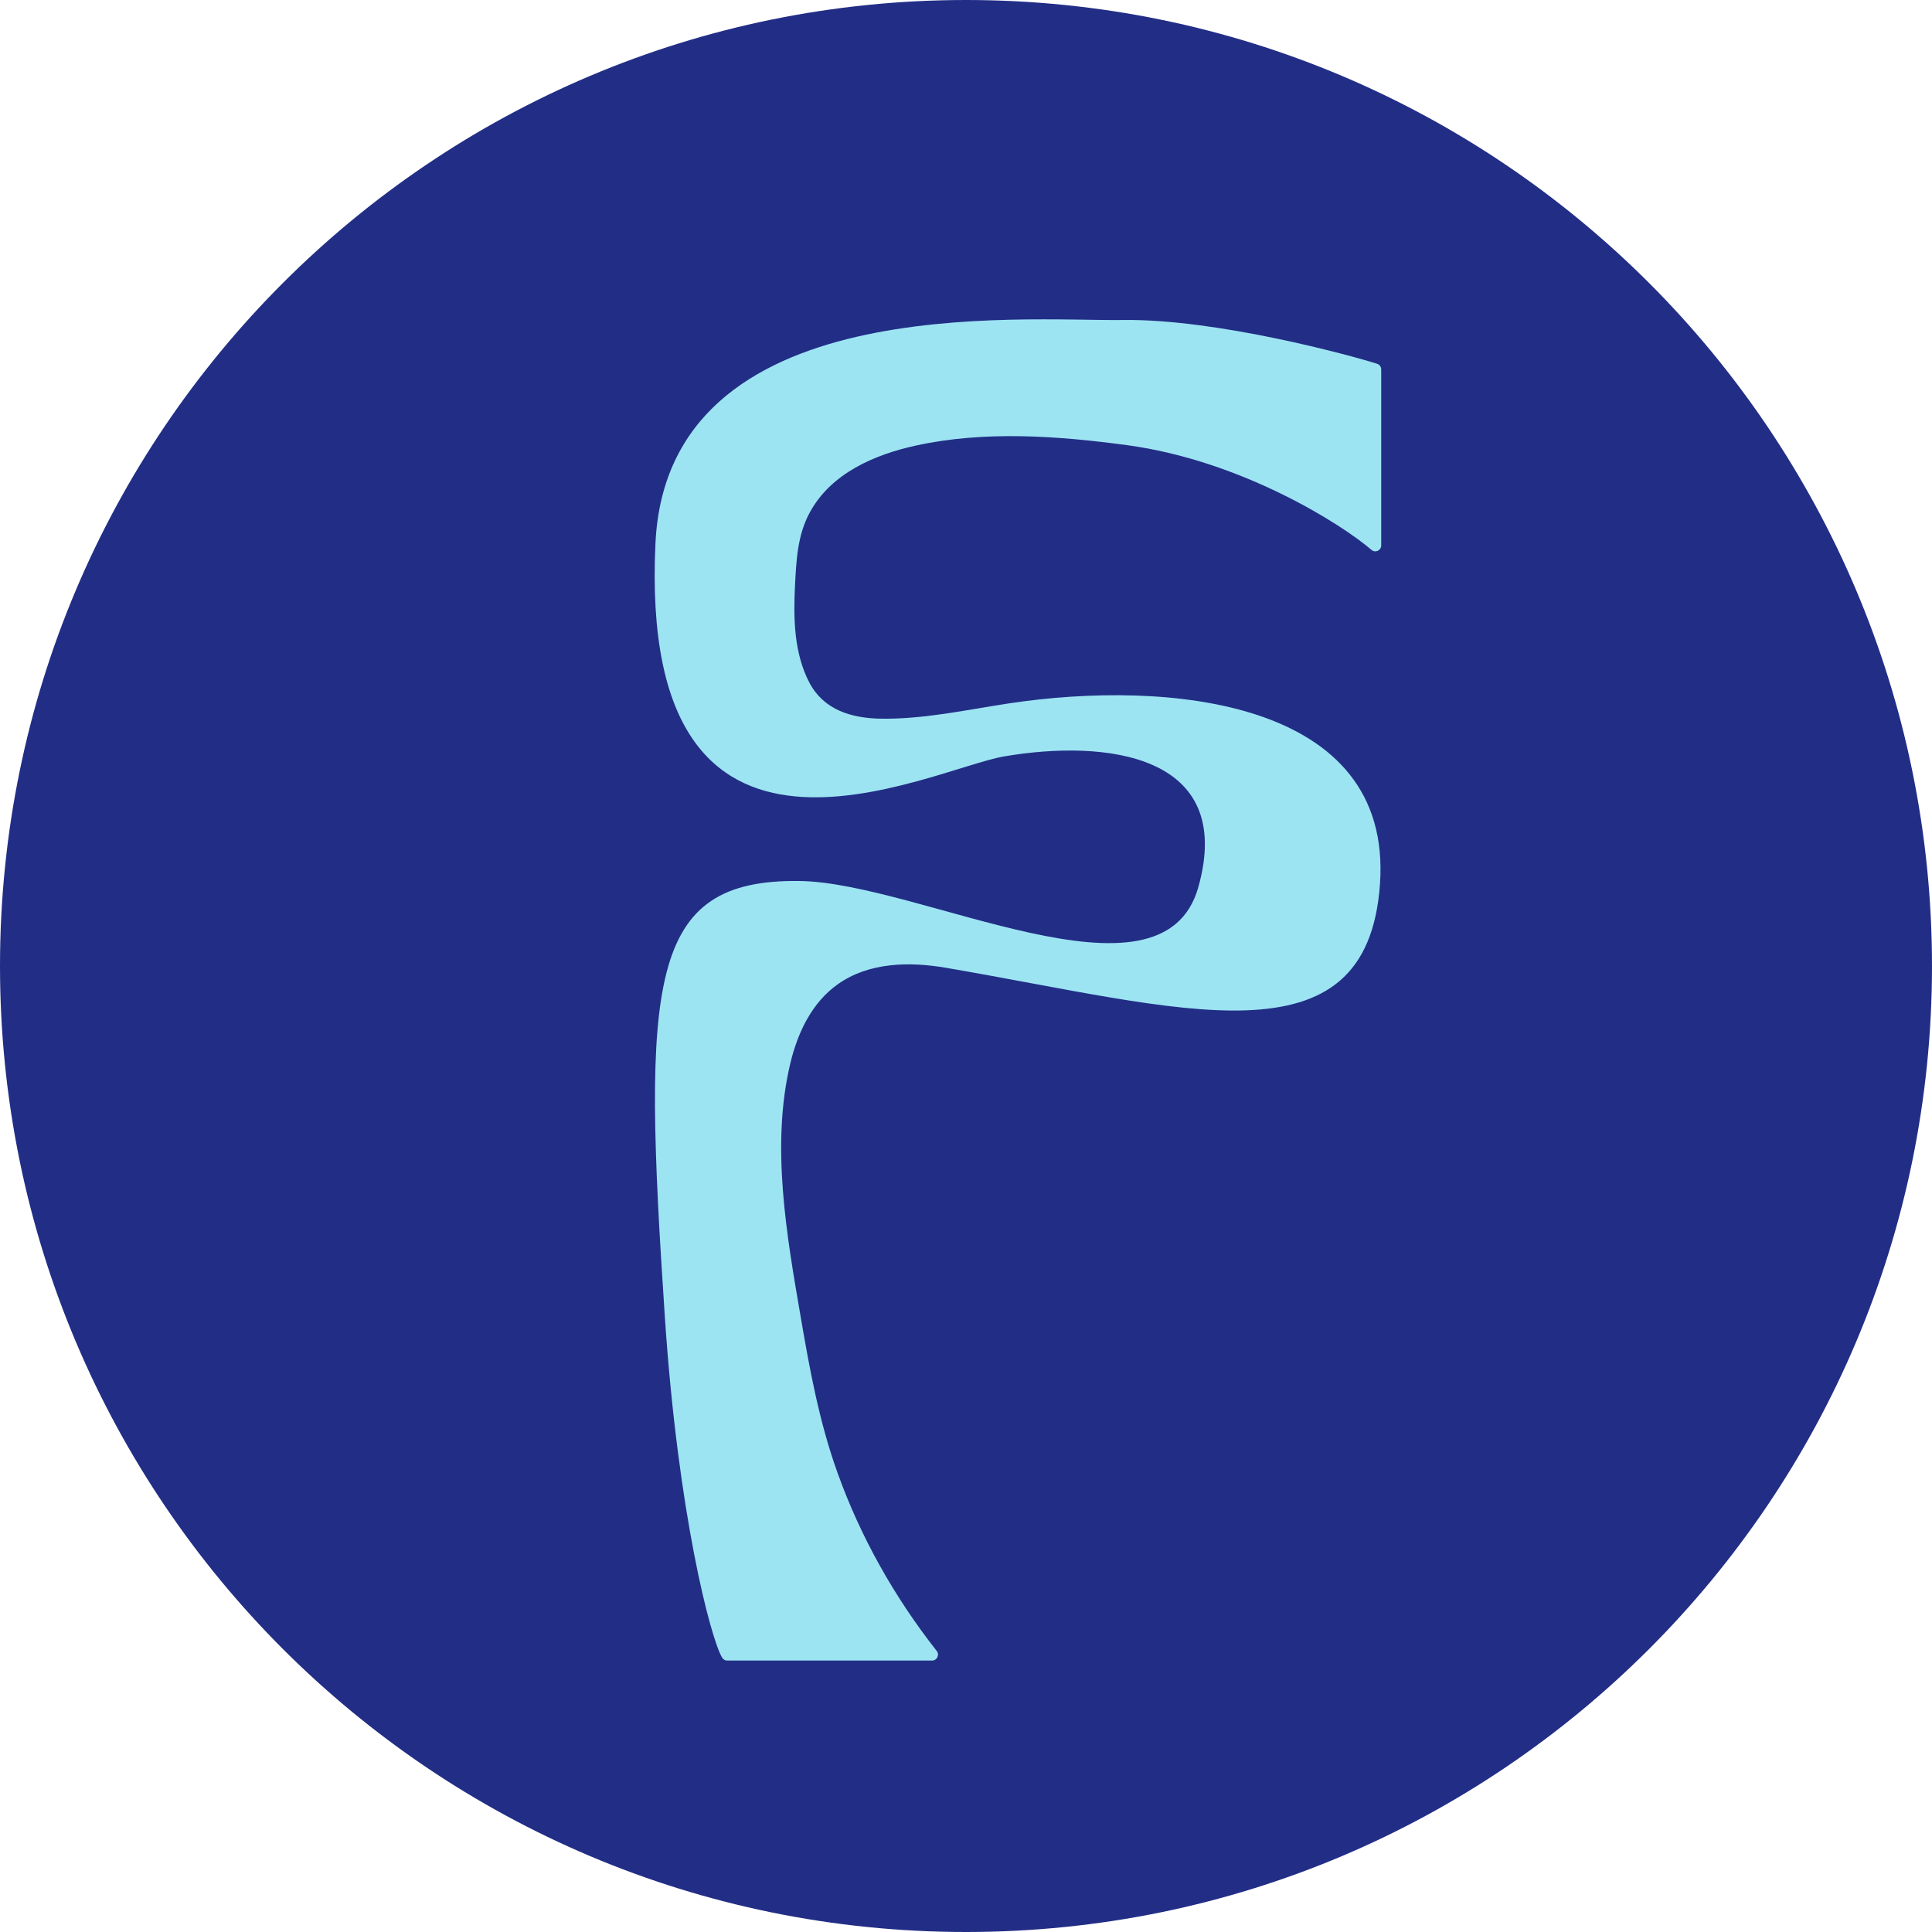
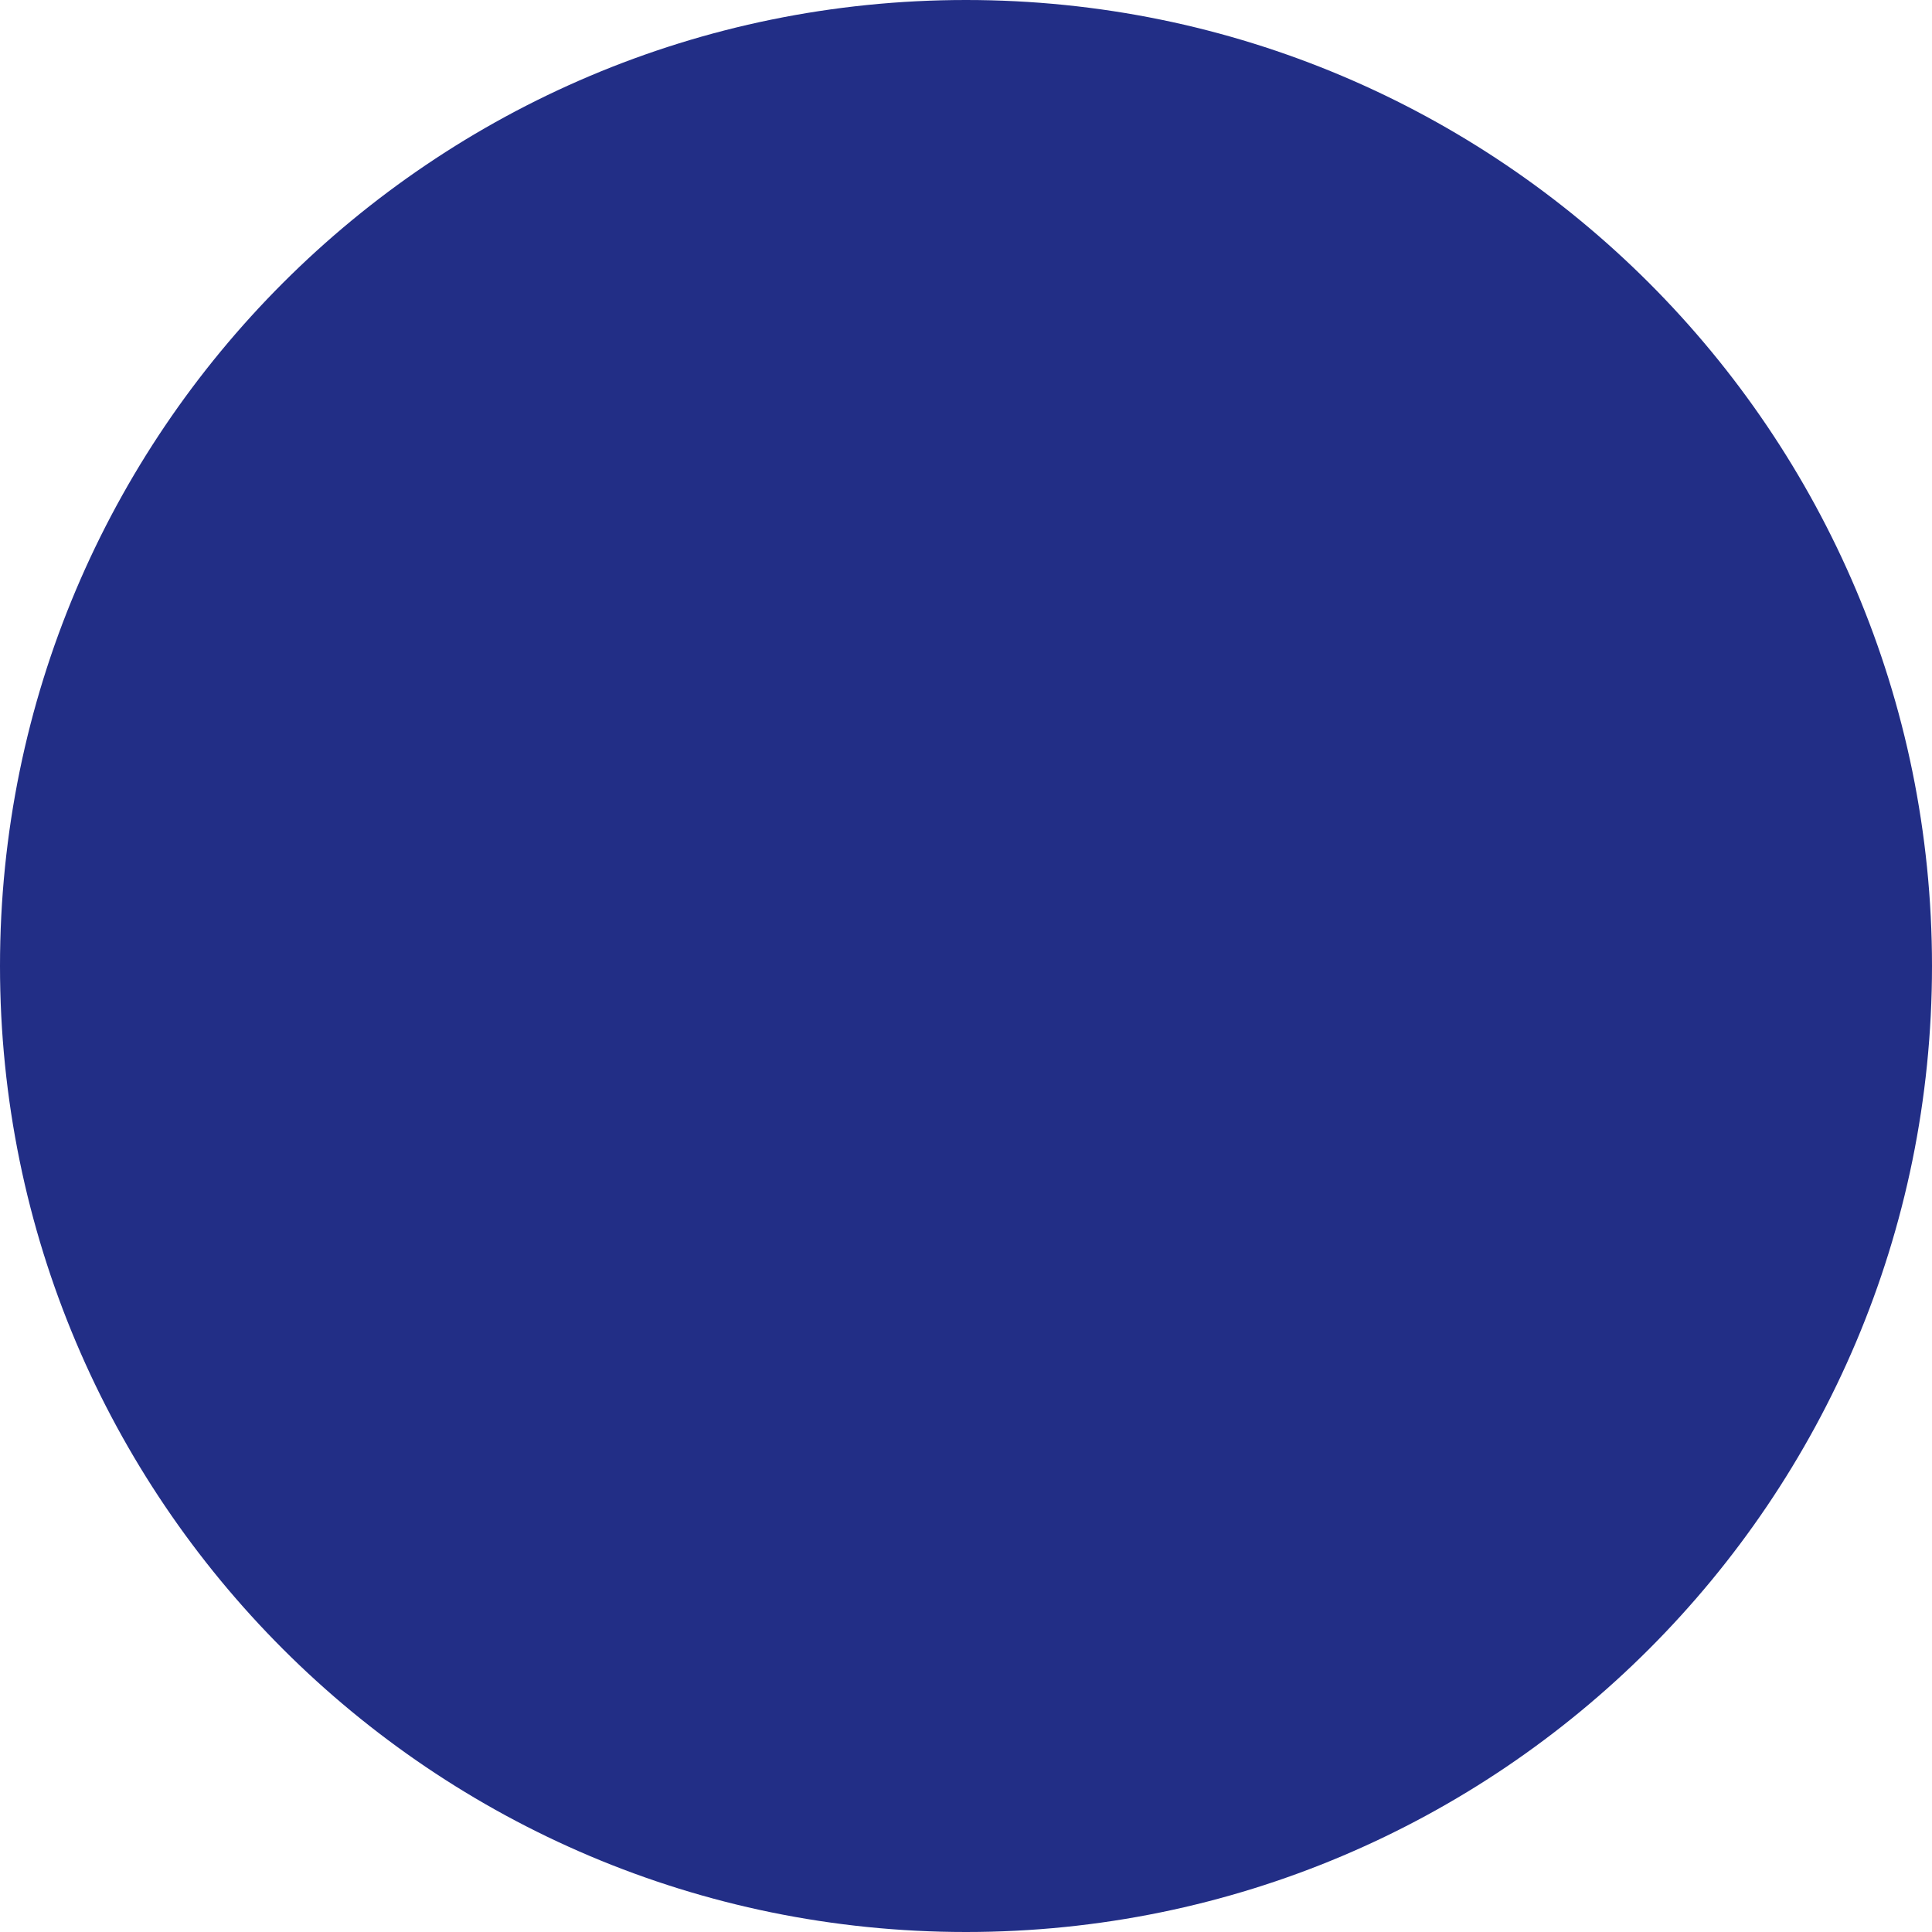
<svg xmlns="http://www.w3.org/2000/svg" version="1.1" width="44" height="44">
  <svg width="44" height="44" viewBox="0 0 44 44" fill="none">
    <path d="M0 22C0 34.15 9.85 44 22 44C34.15 44 44 34.15 44 22C44 9.85 34.15 0 22 0C9.85 0 0 9.85 0 22Z" fill="#222E86" />
-     <path d="M16.559 37.818H21.228C21.34 37.818 21.403 37.687 21.333 37.599C20.372 36.377 19.599 35.008 19.073 33.539C18.66 32.391 18.442 31.201 18.237 30.003C17.917 28.143 17.552 26.089 17.998 24.221C18.164 23.525 18.485 22.836 19.081 22.415C19.792 21.911 20.714 21.899 21.539 22.04C26.913 22.957 31.133 24.343 31.428 20.133C31.723 15.923 26.576 15.474 22.973 16.02C22.006 16.167 21.016 16.387 20.035 16.367C19.381 16.352 18.757 16.164 18.433 15.546C18.08 14.873 18.068 14.072 18.106 13.329C18.135 12.754 18.163 12.185 18.442 11.671C18.926 10.778 19.916 10.354 20.856 10.148C22.426 9.804 24.095 9.926 25.673 10.139C28.285 10.492 30.573 11.95 31.235 12.524C31.322 12.599 31.456 12.537 31.456 12.421V8.414C31.456 8.355 31.418 8.302 31.363 8.285C30.804 8.106 27.718 7.258 25.574 7.288C23.308 7.319 15.205 6.586 14.928 12.367C14.517 20.986 21.167 17.515 22.872 17.226C25.183 16.832 28.137 17.171 27.293 20.199C26.473 23.14 20.953 20.099 18.206 20.064C14.741 20.02 14.63 22.337 15.141 29.986C15.442 34.488 16.184 37.311 16.446 37.752C16.471 37.793 16.514 37.818 16.561 37.818H16.559Z" fill="#9DE4F3" />
  </svg>
  <style>@media (prefers-color-scheme: light) { :root { filter: none; } }
@media (prefers-color-scheme: dark) { :root { filter: none; } }
</style>
</svg>